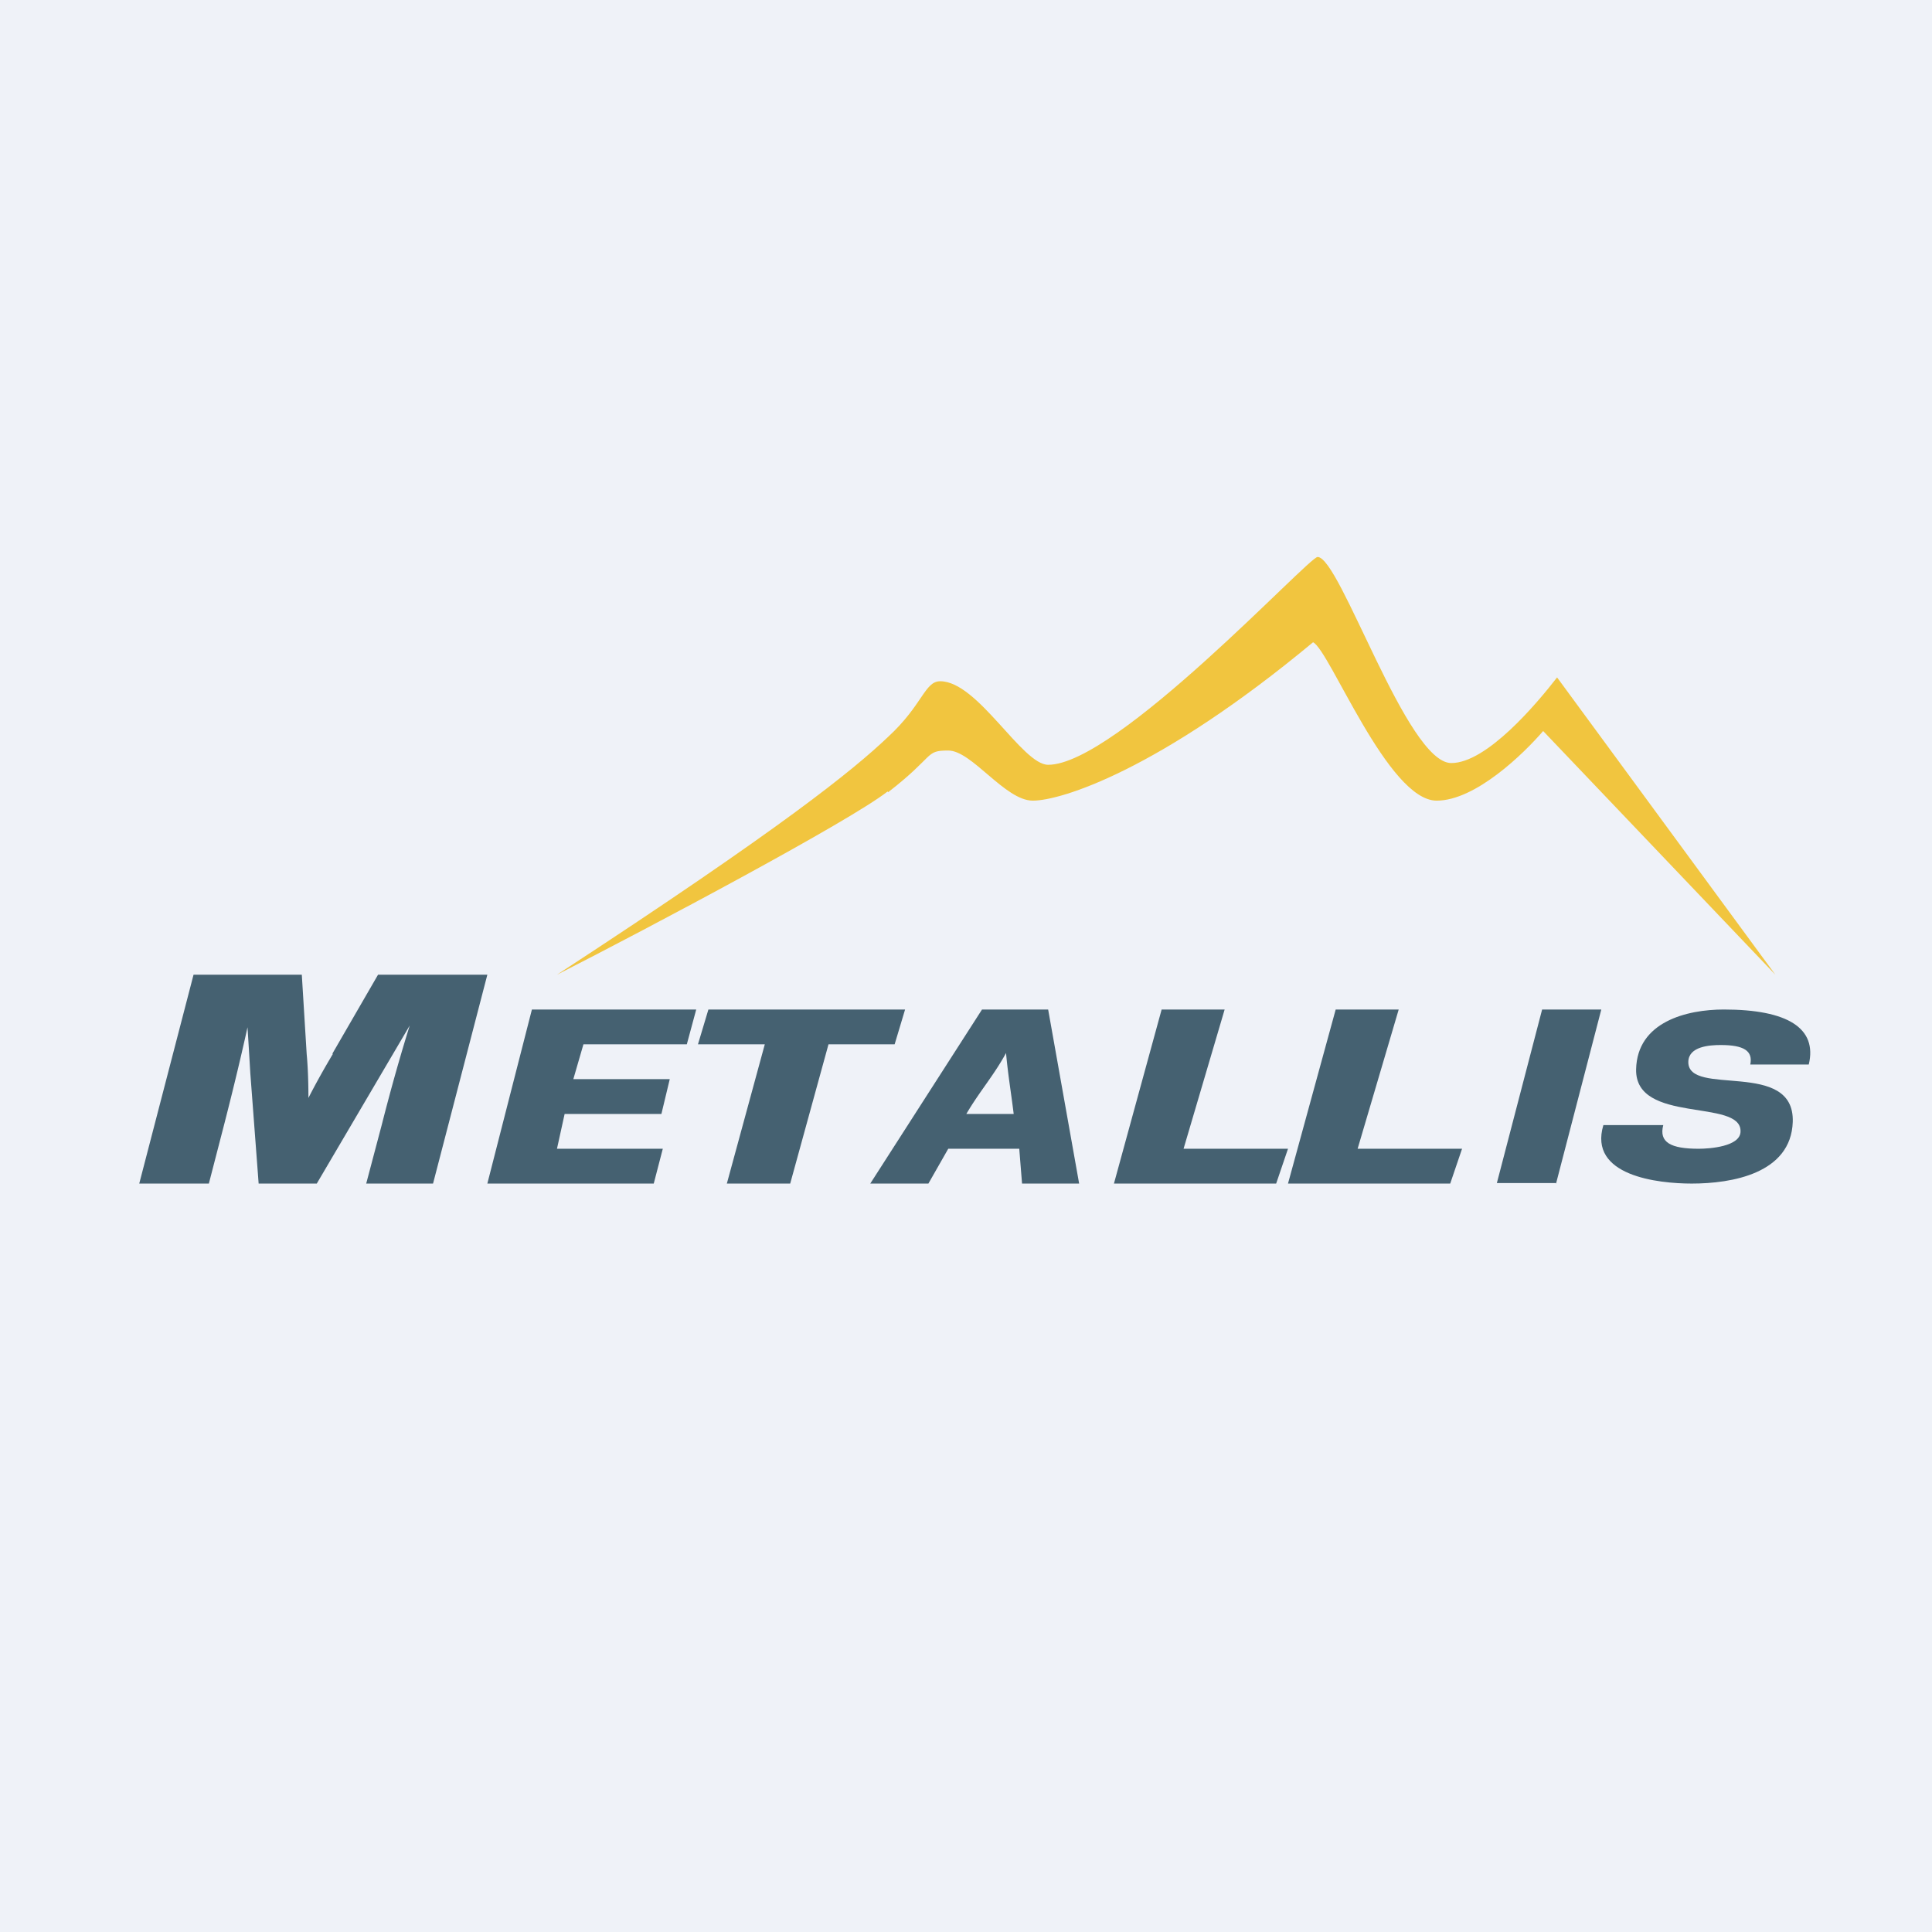
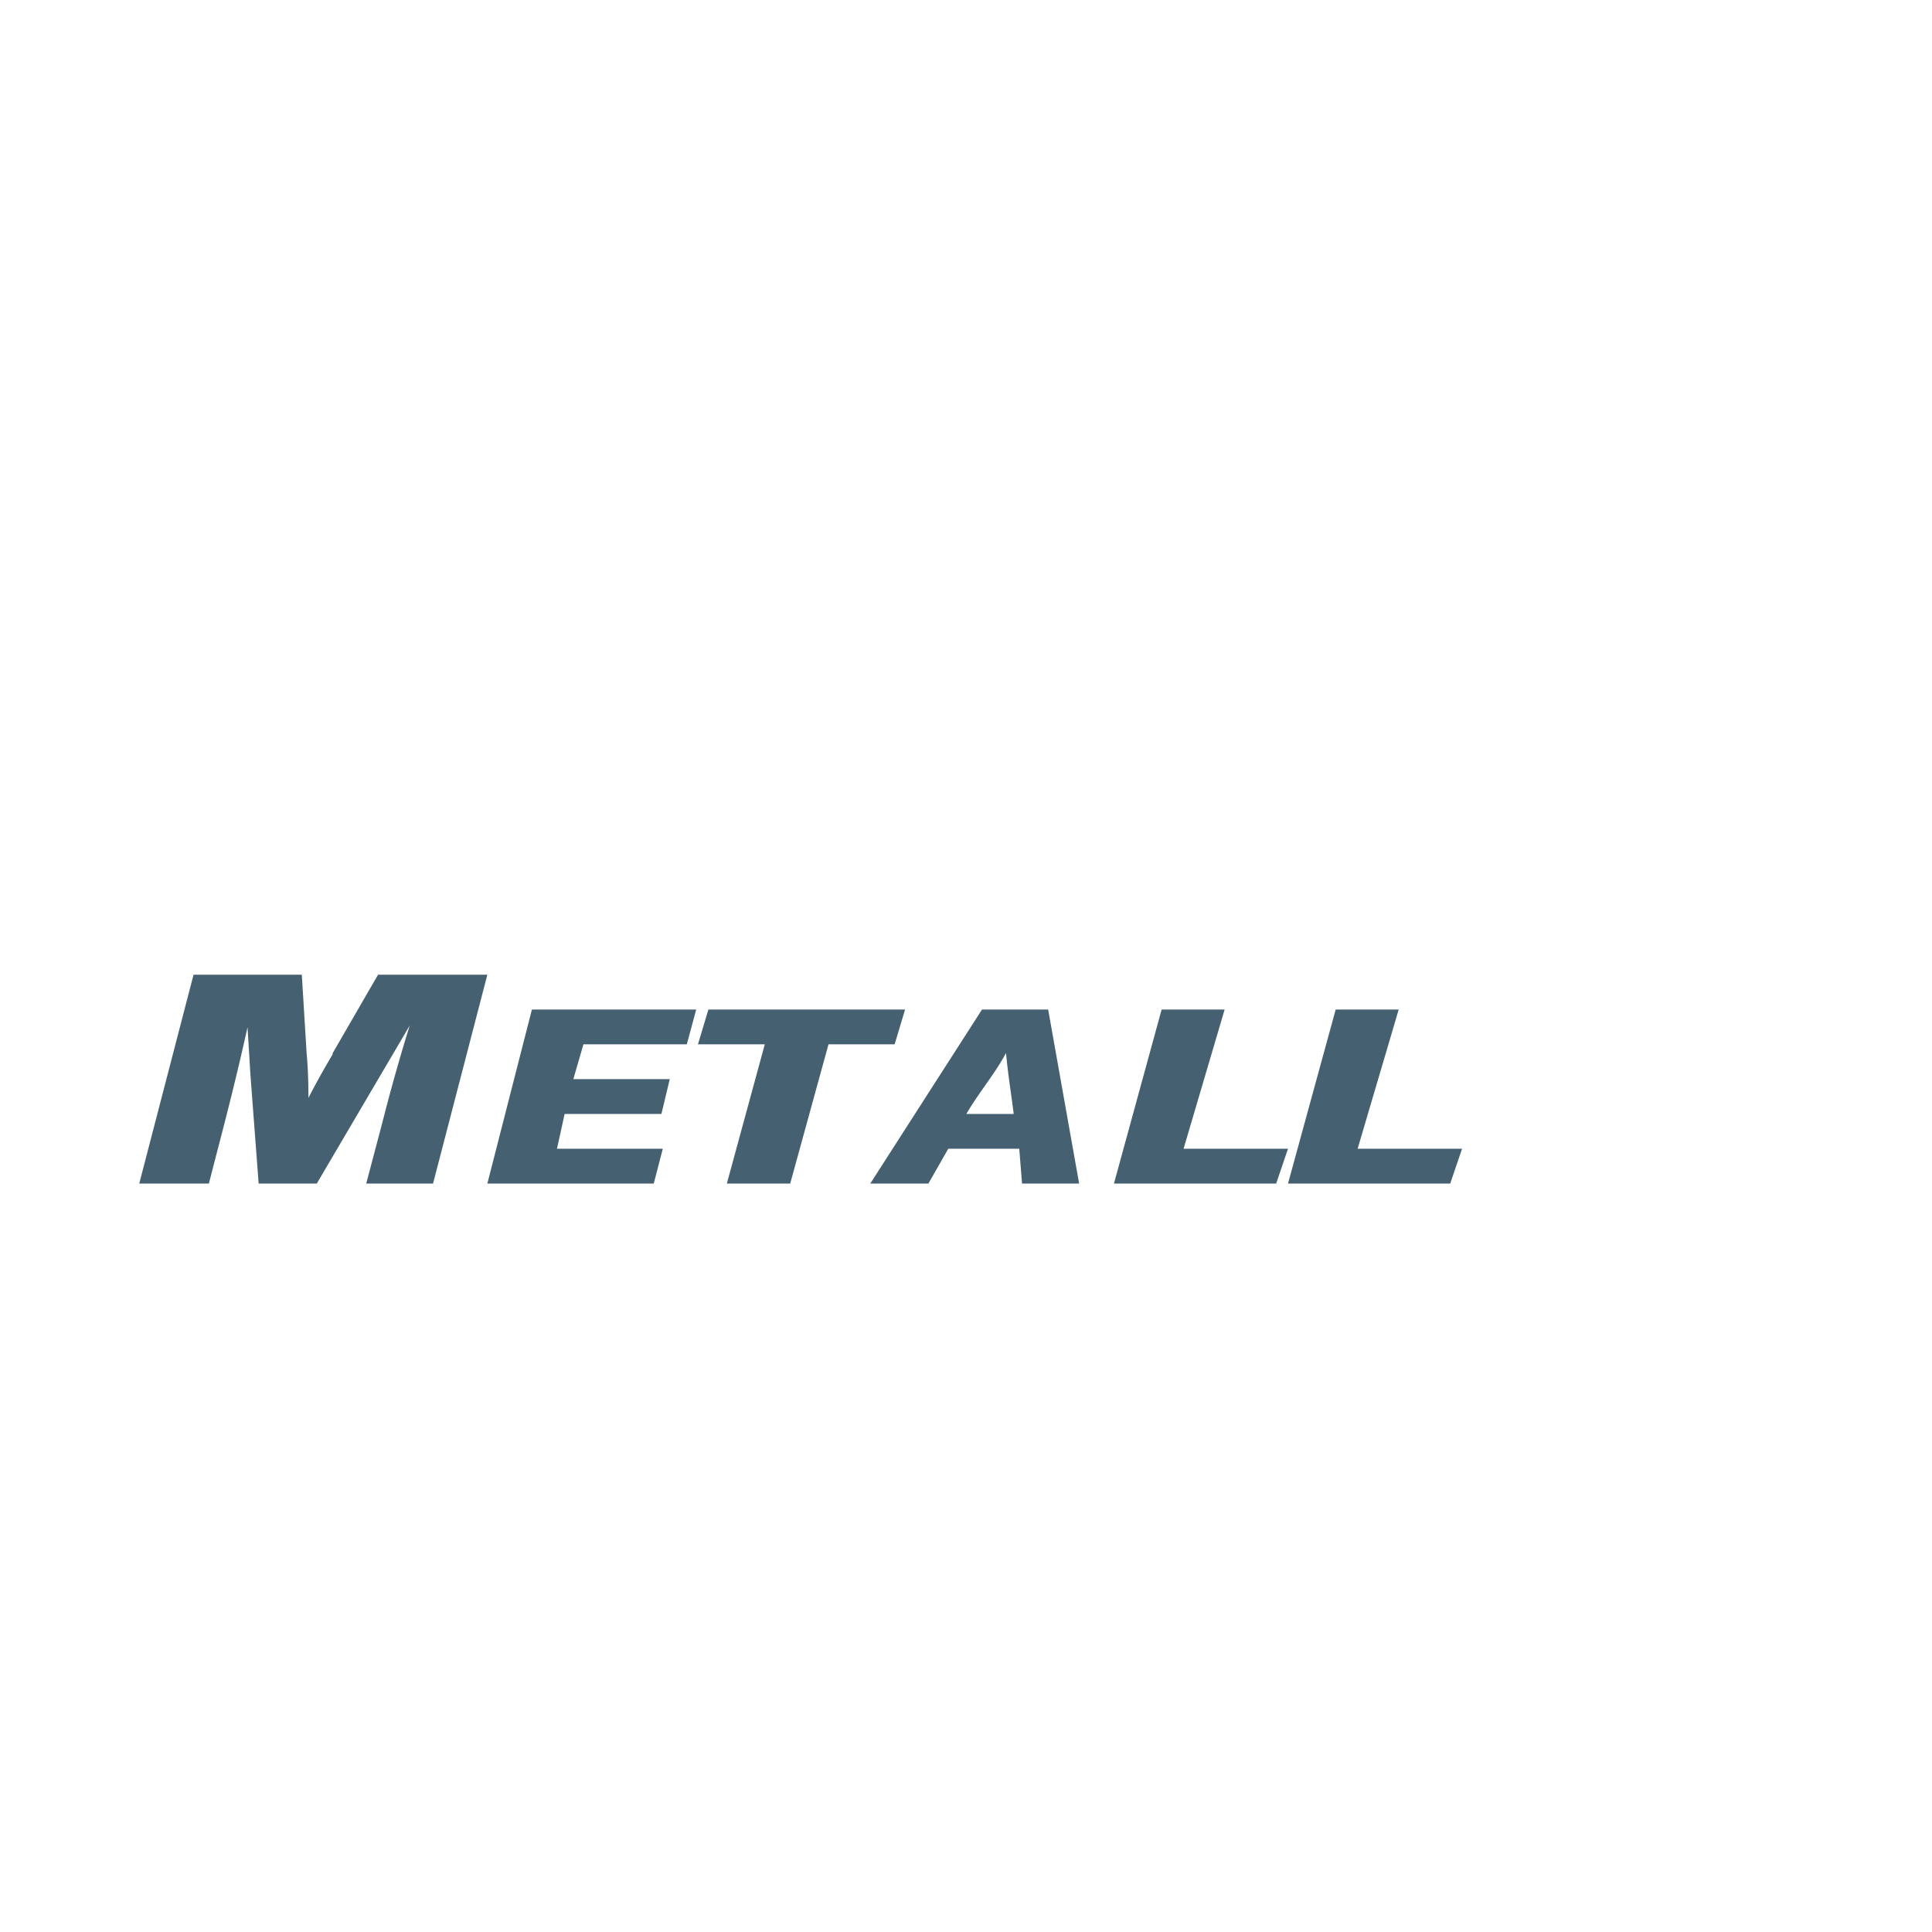
<svg xmlns="http://www.w3.org/2000/svg" viewBox="0 0 55.5 55.5">
-   <path d="M 0,0 H 55.5 V 55.5 H 0 Z" fill="rgb(239, 242, 248)" />
  <path d="M 9.55,30.265 L 10.86,28 H 14 L 12.44,34 H 10.52 L 10.97,32.3 C 11.25,31.2 11.52,30.26 11.77,29.46 L 10.97,30.82 L 9.1,34 H 7.43 L 7.19,30.82 A 189.4,189.4 0 0,0 7.11,29.51 C 6.95,30.24 6.73,31.17 6.44,32.3 L 6,34 H 4 L 5.56,28 H 8.67 L 8.81,30.28 C 8.84,30.6 8.86,31.02 8.86,31.54 C 9.1,31.07 9.34,30.65 9.56,30.28 Z M 20,29 L 19.73,30 H 16.76 L 16.47,31 H 19.24 L 19,32 H 16.22 L 16,33 H 19.04 L 18.78,34 H 14 L 15.28,29 H 20 Z M 20.35,29 H 26 L 25.7,30 H 23.8 L 22.7,34 H 20.88 L 21.97,30 H 20.05 L 20.35,29 Z M 31,34 H 29.36 L 29.28,33 H 27.24 L 26.67,34 H 25 L 28.21,29 H 30.11 L 31,34 Z M 27.76,32 H 29.12 C 29.04,31.35 28.96,30.9 28.9,30.25 C 28.54,30.91 28.14,31.35 27.76,32 Z M 35.18,29 L 34,33 H 37 L 36.66,34 H 32 L 33.37,29 H 35.18 Z M 40.18,29 L 39,33 H 42 L 41.66,34 H 37 L 38.37,29 H 40.18 Z" fill="rgb(69, 97, 113)" />
-   <path d="M 25.5,22.735 C 24.41,23.59 18.71,26.62 16,28 C 22.48,23.77 24.5,22.13 25.51,21.17 C 26.51,20.25 26.56,19.57 27.01,19.57 C 28.09,19.57 29.36,21.97 30.11,21.97 C 32.08,21.97 37.59,16 37.85,16 C 38.5,16 40.41,21.92 41.69,21.92 C 42.71,21.92 44.14,20.22 44.73,19.46 L 51,28 L 44.33,21 C 43.78,21.64 42.39,23 41.27,23 C 39.87,23 38.2,18.68 37.72,18.45 C 33.28,22.14 30.47,23 29.67,23 C 28.87,23 27.92,21.56 27.24,21.56 C 26.56,21.56 26.88,21.7 25.51,22.76 Z" fill="rgb(241, 197, 63)" />
-   <path d="M 44.69,33.985 H 43 L 44.3,29 H 46 L 44.7,34 Z M 48.6,34 C 47.63,34 45.62,33.78 46.06,32.32 H 47.78 C 47.65,32.82 48,33 48.8,33 C 49.1,33 50,32.94 50,32.5 C 50.02,31.55 46.97,32.3 47,30.72 C 47.03,29.35 48.46,29 49.52,29 C 51.36,29 52.21,29.54 51.96,30.58 H 50.28 C 50.36,30.19 50.1,30.02 49.43,30.02 C 49.11,30.02 48.51,30.06 48.5,30.5 C 48.48,31.53 51.56,30.41 51.5,32.23 C 51.45,33.71 49.75,34 48.6,34 Z" fill="rgb(69, 97, 113)" />
</svg>